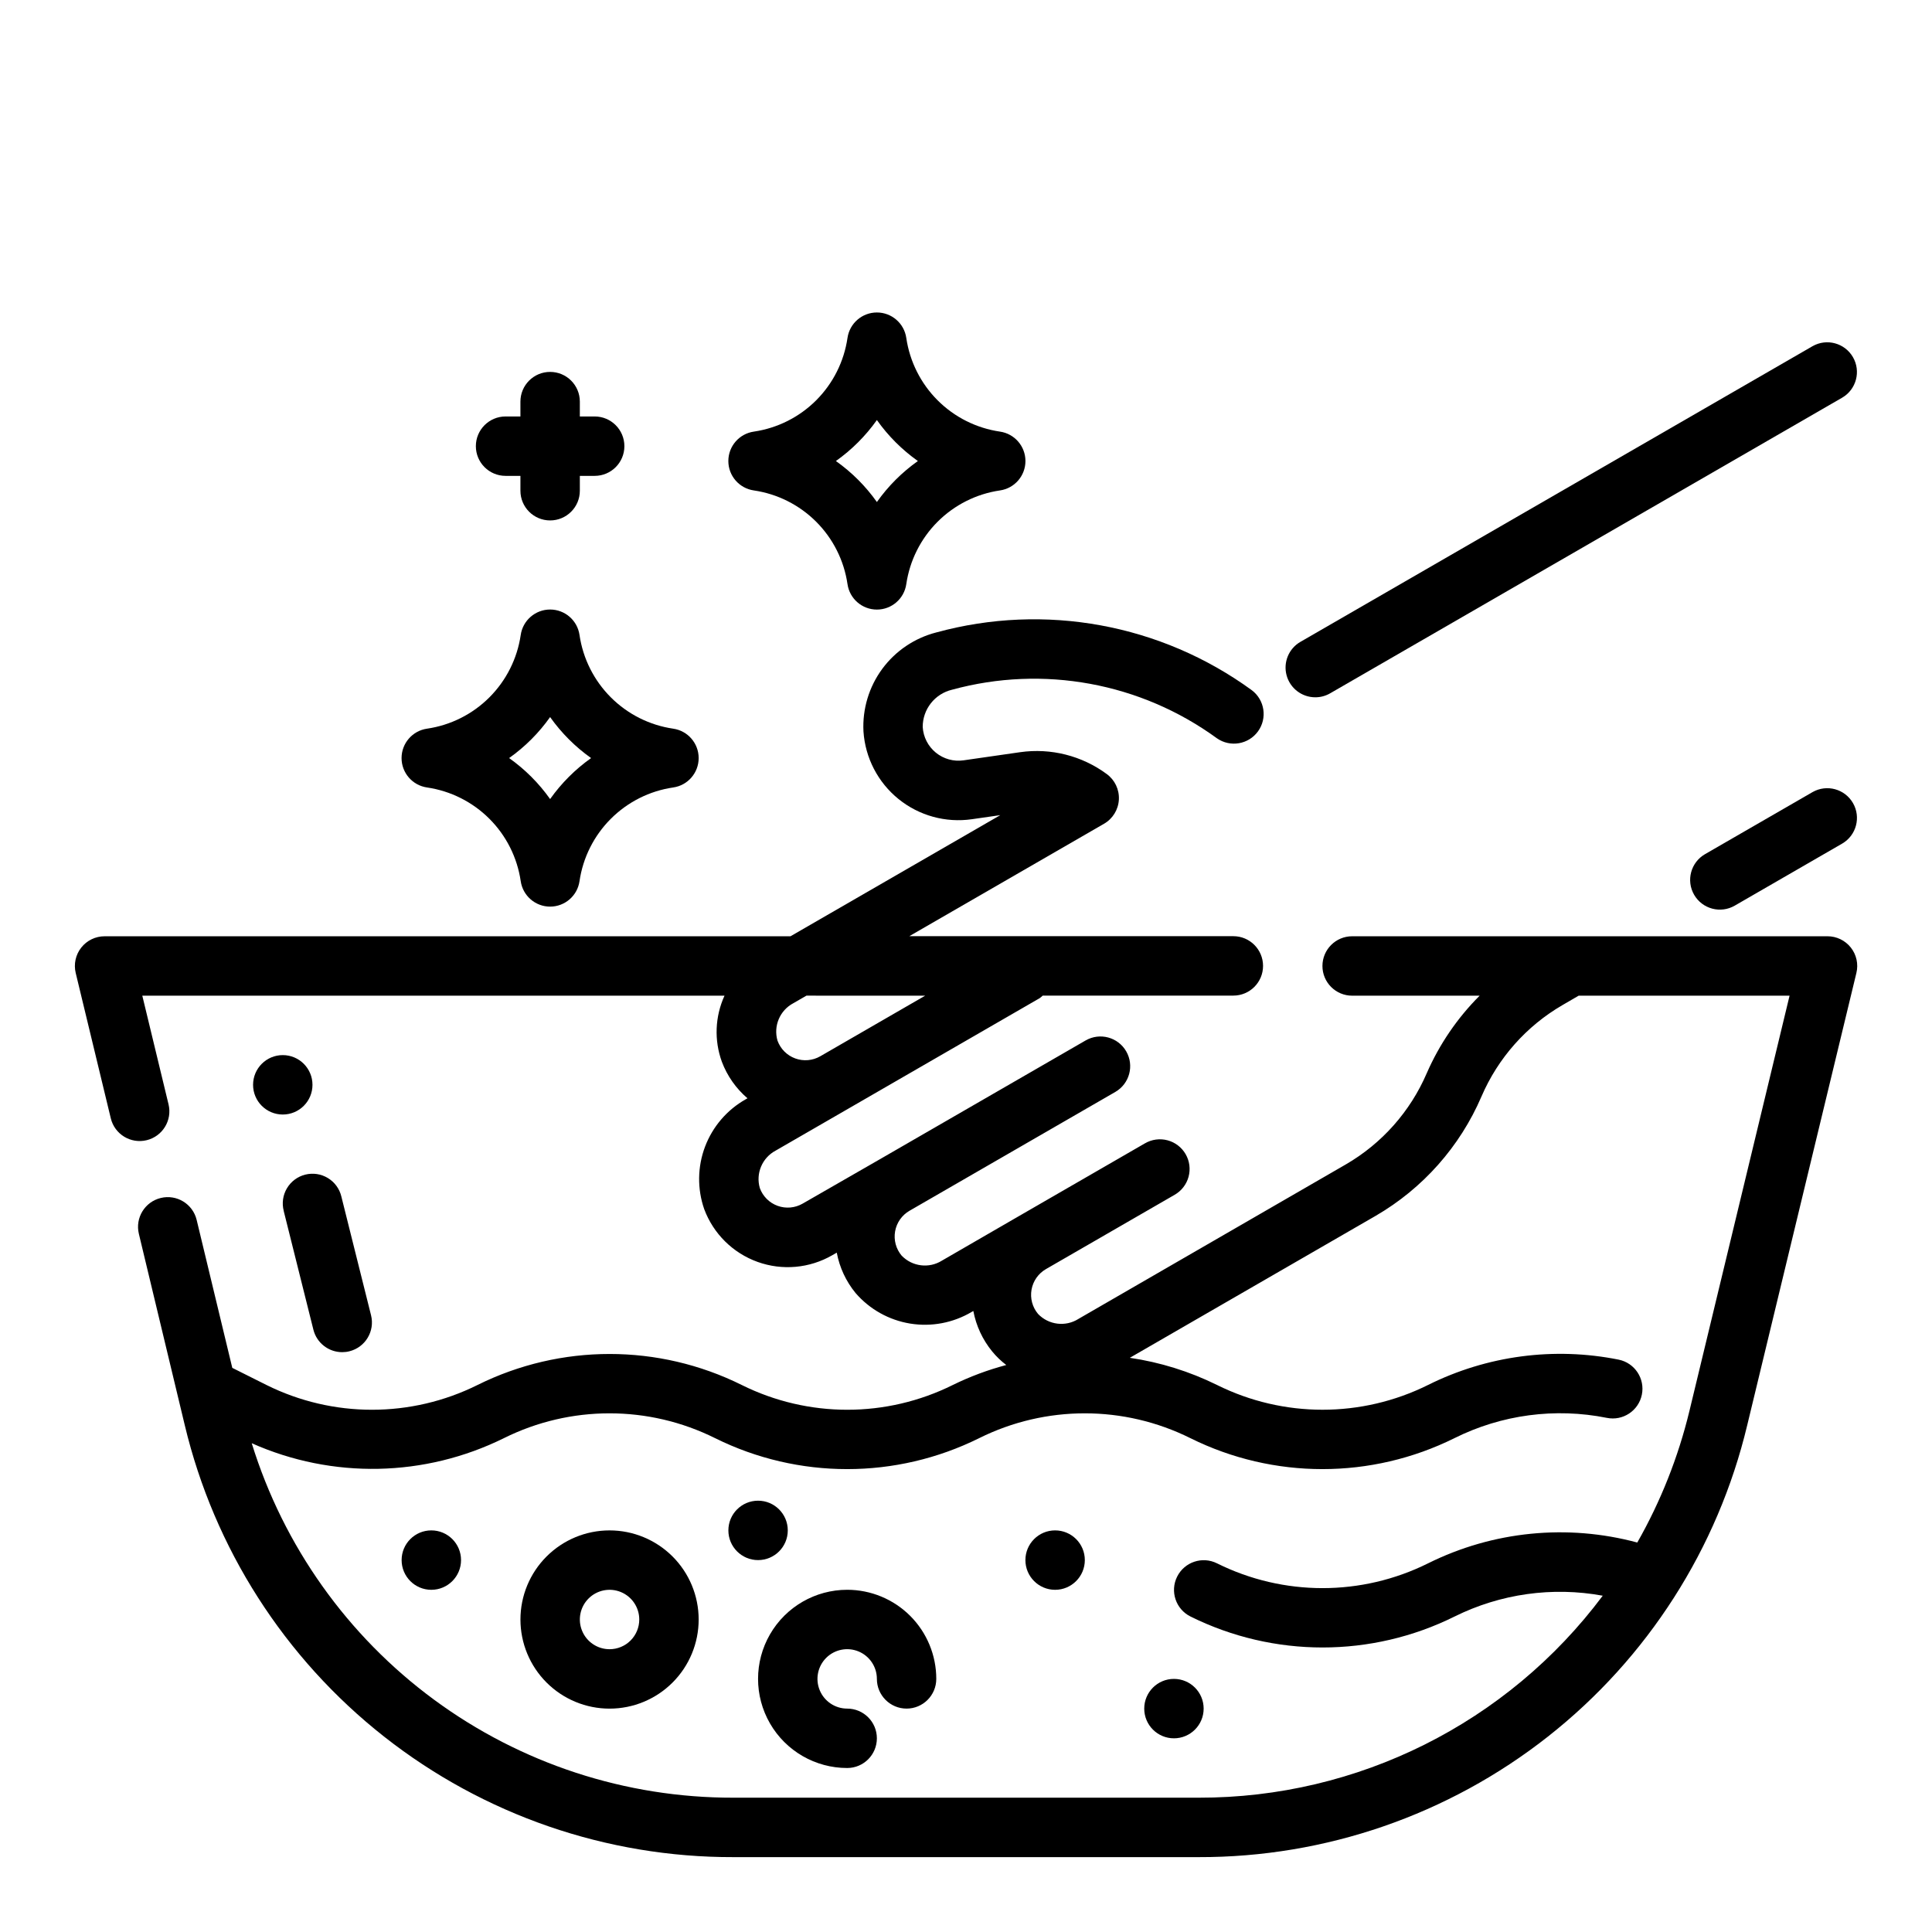
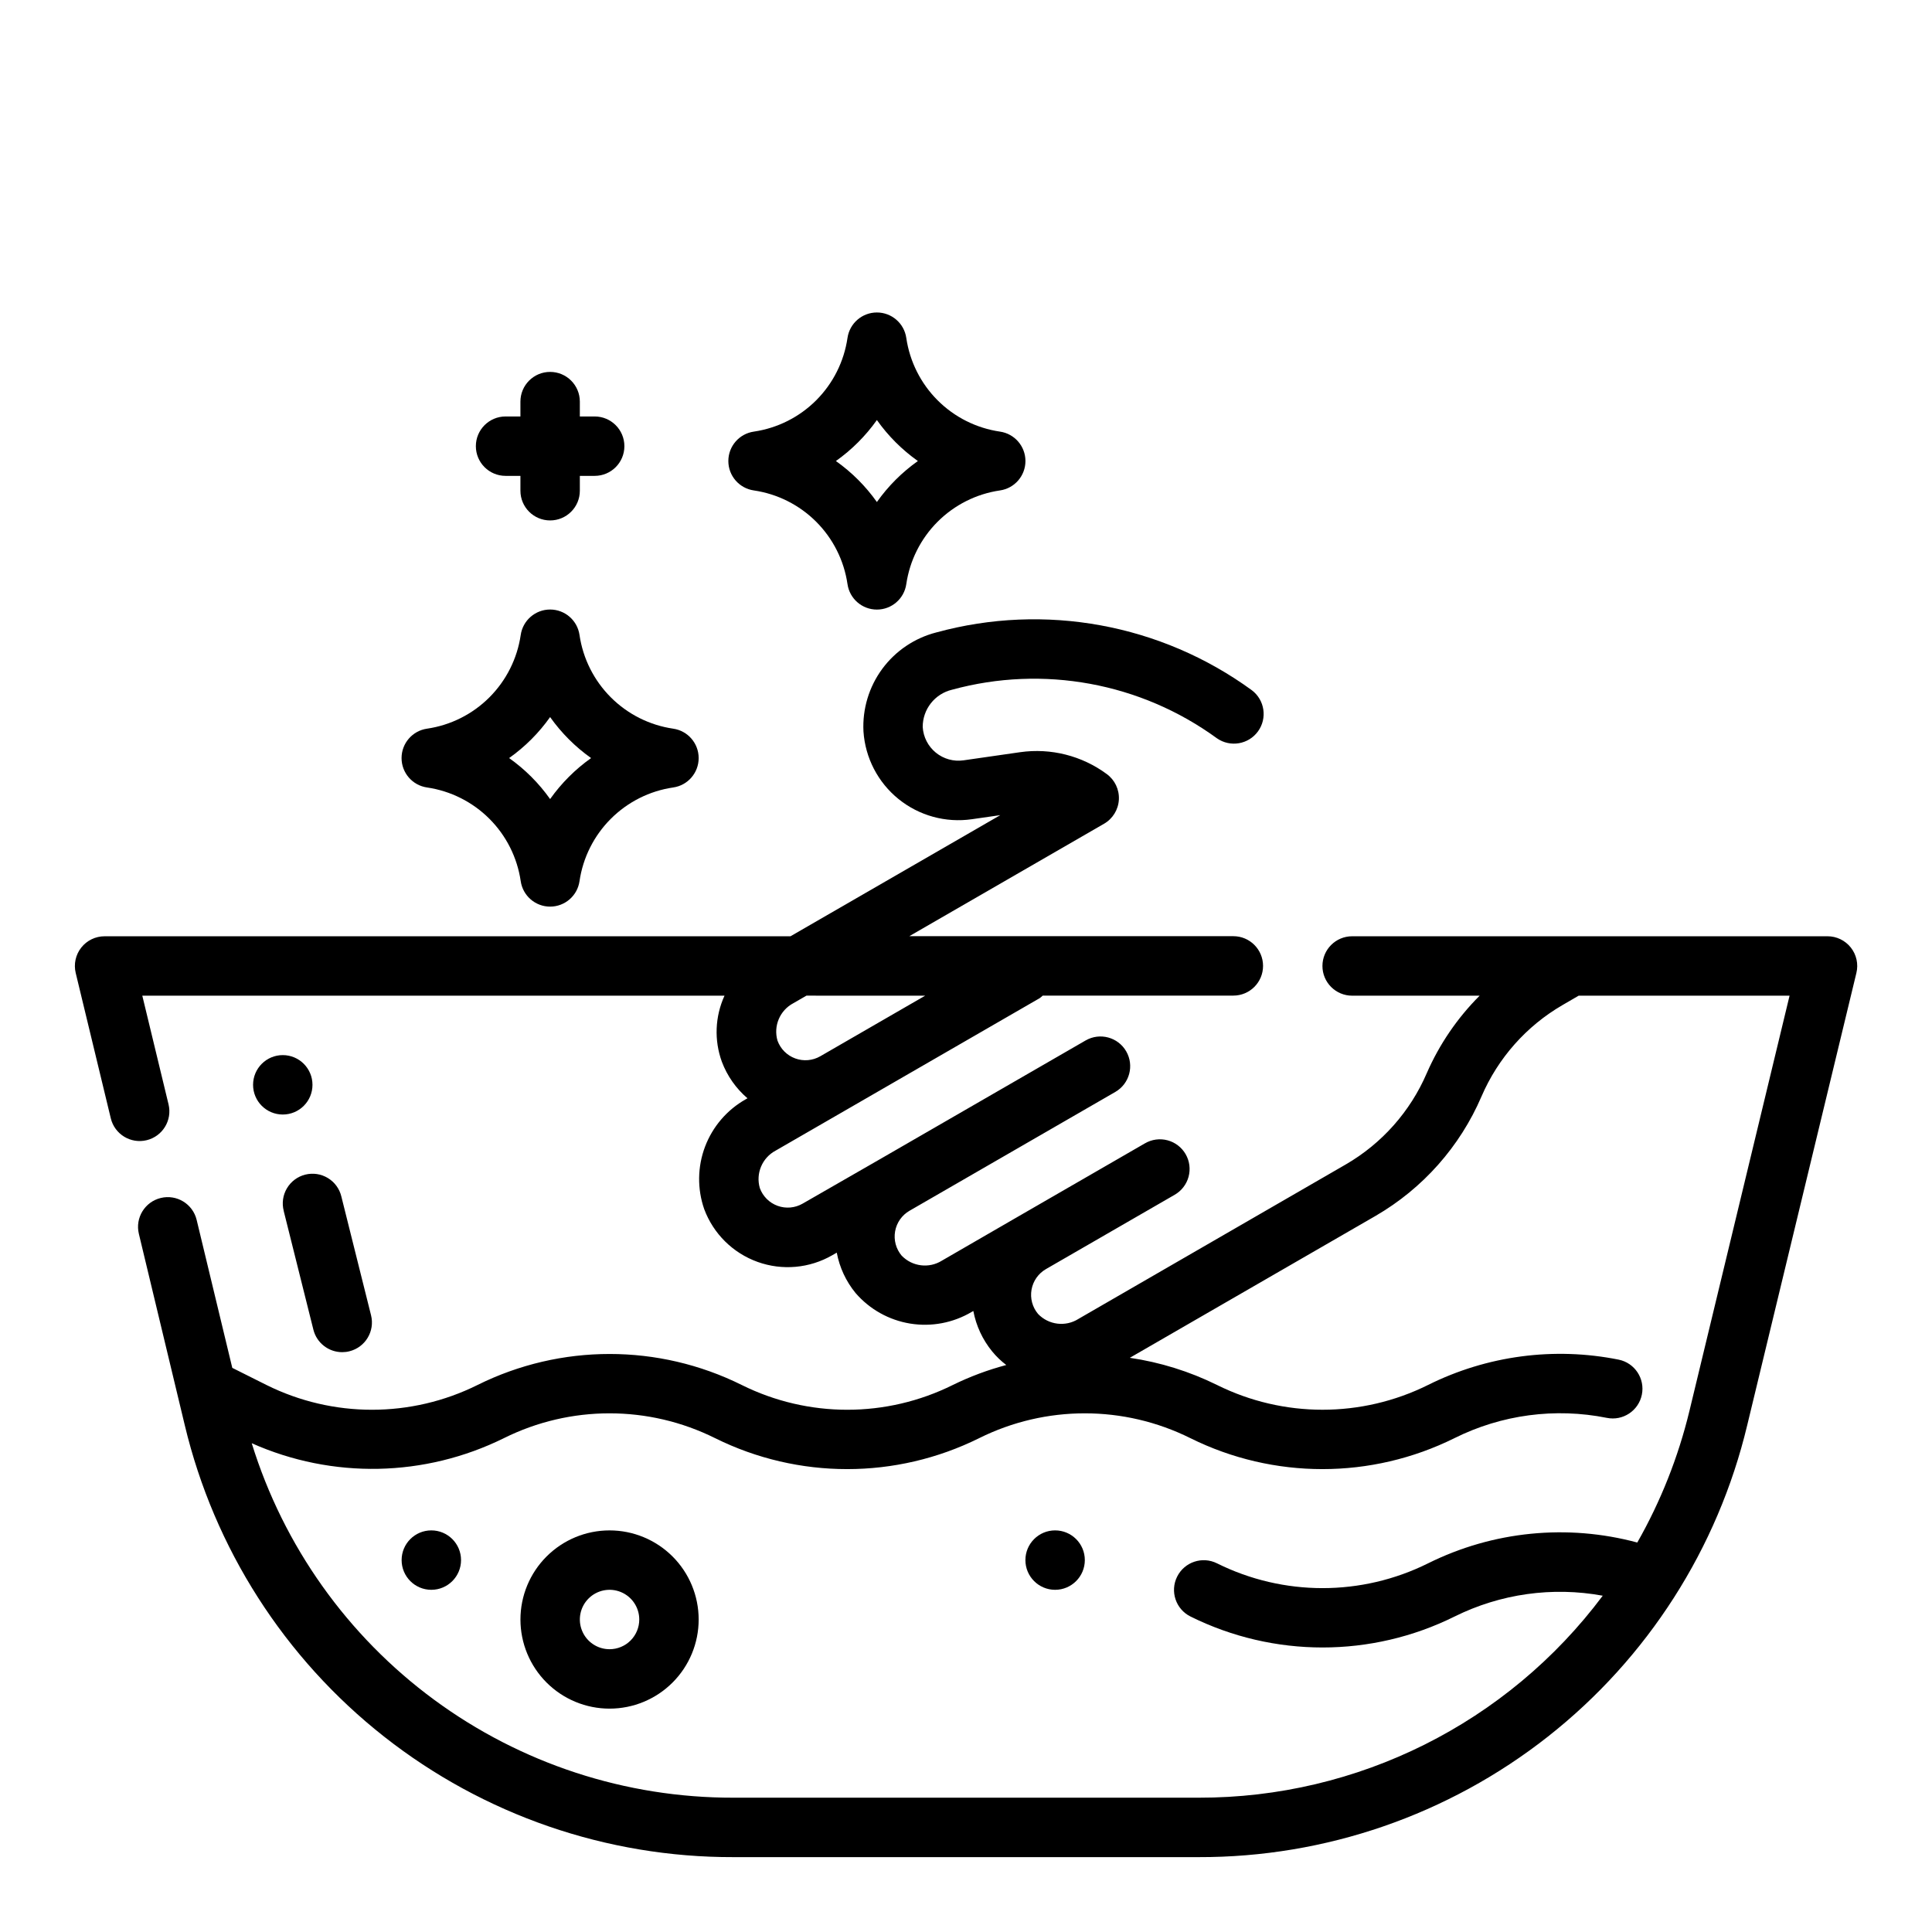
<svg xmlns="http://www.w3.org/2000/svg" fill="#000000" width="800px" height="800px" version="1.1" viewBox="144 144 512 512">
  <g>
    <path d="m628.29 392.12h-68.684-0.227-57.043c-4.348 0-7.875 3.527-7.875 7.875s3.527 7.871 7.875 7.871h33.785c-5.906 5.902-10.656 12.863-14.004 20.516-4.367 10.172-11.898 18.66-21.477 24.211l-70.848 40.934v0.004c-3.426 2.156-7.898 1.602-10.695-1.324-1.5-1.781-2.133-4.137-1.73-6.434 0.406-2.293 1.805-4.289 3.824-5.453l34.086-19.68c1.82-1.035 3.156-2.758 3.703-4.781 0.551-2.023 0.27-4.184-0.777-6-1.051-1.812-2.777-3.137-4.805-3.672-2.027-0.535-4.188-0.242-5.996 0.82l-34.086 19.68-19.68 11.383c-3.426 2.152-7.894 1.598-10.695-1.324-1.5-1.781-2.133-4.137-1.73-6.43 0.406-2.297 1.805-4.293 3.824-5.457l54.539-31.488h-0.004c3.769-2.172 5.059-6.988 2.887-10.758-2.176-3.766-6.992-5.059-10.758-2.883l-54.539 31.488-20.457 11.754c-2.016 1.164-4.445 1.379-6.637 0.582-2.188-0.793-3.914-2.519-4.707-4.707-1.125-3.887 0.629-8.031 4.203-9.93l19.719-11.383 50.262-29.023c0.277-0.203 0.543-0.43 0.789-0.668h50.516c4.348 0 7.871-3.523 7.871-7.871 0-4.348-3.523-7.875-7.871-7.875h-85.875l51.609-29.797-0.004 0.004c2.312-1.332 3.793-3.746 3.934-6.41 0.141-2.664-1.078-5.219-3.238-6.785-6.582-4.848-14.805-6.922-22.902-5.777l-15.043 2.164c-2.621 0.371-5.281-0.371-7.332-2.047-2.051-1.676-3.309-4.133-3.469-6.777-0.023-4.711 3.203-8.812 7.785-9.895 24.141-6.598 49.965-1.859 70.188 12.879 3.527 2.457 8.367 1.633 10.887-1.848 2.516-3.484 1.773-8.34-1.668-10.914-24.078-17.531-54.824-23.16-83.555-15.305-5.754 1.469-10.828 4.879-14.355 9.66-3.523 4.785-5.285 10.637-4.984 16.57 0.461 7.008 3.828 13.508 9.285 17.926s12.512 6.359 19.465 5.352l7.512-1.078-55.602 32.102h-181.77c-2.414 0-4.695 1.109-6.188 3.004-1.492 1.898-2.031 4.375-1.465 6.719l9.297 38.52c1.02 4.227 5.273 6.824 9.5 5.801 4.227-1.023 6.824-5.277 5.805-9.5l-6.953-28.797h154.29c-2.523 5.516-2.777 11.805-0.703 17.508 1.414 3.746 3.746 7.074 6.789 9.68l-0.441 0.25v0.004c-4.961 2.793-8.785 7.238-10.801 12.562-2.012 5.324-2.094 11.188-0.223 16.562 2.43 6.516 7.602 11.633 14.145 13.984s13.789 1.699 19.809-1.781l1.172-0.676c0.738 3.934 2.457 7.617 4.992 10.711 3.727 4.312 8.848 7.176 14.473 8.09s11.391-0.18 16.293-3.09l0.441-0.25h-0.004c0.742 3.934 2.457 7.621 4.992 10.719 1.102 1.344 2.356 2.551 3.738 3.598-4.883 1.297-9.629 3.066-14.168 5.293-17.617 8.758-38.32 8.758-55.938 0-22.055-10.953-47.961-10.953-70.016 0-17.617 8.758-38.32 8.758-55.938 0l-9.055-4.535-9.445-39.219c-1.023-4.231-5.277-6.828-9.504-5.805-4.231 1.02-6.828 5.277-5.809 9.504l12.164 50.703c7.805 32.668 26.41 61.746 52.801 82.52 26.391 20.777 59.023 32.039 92.609 31.957h123.25c33.586 0.082 66.219-11.18 92.609-31.957 26.391-20.773 44.996-49.852 52.801-82.52l28.93-119.84c0.57-2.348 0.027-4.828-1.473-6.727-1.496-1.898-3.785-3-6.199-2.996zm-239.11 15.746-27.805 16.059c-2.016 1.16-4.445 1.371-6.629 0.57-2.188-0.797-3.906-2.523-4.699-4.711-1.133-3.887 0.625-8.035 4.203-9.926l3.465-2zm202.52 110.12c-2.953 12.188-7.598 23.902-13.801 34.801-18.535-4.992-38.254-3.031-55.441 5.512-17.617 8.762-38.324 8.762-55.941 0-3.891-1.941-8.621-0.363-10.562 3.527-1.945 3.891-0.363 8.621 3.527 10.562 22.055 10.949 47.961 10.949 70.012 0 12.148-6.023 25.914-7.957 39.25-5.508-25.227 33.75-64.922 53.598-107.06 53.527h-123.32c-28.527 0.059-56.32-9.035-79.297-25.941-22.977-16.91-39.926-40.742-48.355-67.996 21.375 9.516 45.871 9.02 66.844-1.352 17.617-8.762 38.32-8.762 55.938 0 22.055 10.949 47.961 10.949 70.012 0 17.617-8.762 38.324-8.762 55.941 0 22.051 10.949 47.961 10.949 70.012 0 12.484-6.223 26.684-8.113 40.359-5.371 4.262 0.871 8.422-1.879 9.289-6.137 0.871-4.262-1.879-8.422-6.141-9.289-17.113-3.438-34.887-1.078-50.512 6.707-17.617 8.758-38.324 8.758-55.941 0-7.277-3.59-15.074-6.019-23.102-7.195l65.125-37.605c12.52-7.262 22.367-18.363 28.078-31.66 4.371-10.168 11.898-18.66 21.469-24.215l4.281-2.488h55.891z" />
-     <path d="m624.35 353.91-28.504 16.453c-3.769 2.176-5.059 6.992-2.887 10.758 2.176 3.766 6.992 5.059 10.758 2.887l28.504-16.461c3.734-2.188 5-6.981 2.836-10.727-2.164-3.75-6.945-5.047-10.707-2.91z" />
-     <path d="m492.57 328.79c1.383 0.004 2.738-0.363 3.934-1.055l135.71-78.359c3.734-2.188 5-6.981 2.836-10.727-2.164-3.746-6.945-5.047-10.707-2.906l-135.72 78.355c-3.086 1.781-4.59 5.414-3.668 8.855 0.922 3.441 4.043 5.836 7.606 5.836z" />
    <path d="m305.54 549.57c-6.266 0-12.27 2.488-16.699 6.918-4.43 4.43-6.918 10.434-6.918 16.699 0 6.262 2.488 12.27 6.918 16.699 4.43 4.43 10.434 6.918 16.699 6.918 6.262 0 12.27-2.488 16.699-6.918 4.43-4.43 6.914-10.438 6.914-16.699 0-6.266-2.484-12.27-6.914-16.699s-10.438-6.918-16.699-6.918zm0 31.488c-3.184 0-6.055-1.918-7.273-4.859-1.219-2.941-0.547-6.328 1.707-8.578 2.25-2.25 5.637-2.926 8.578-1.707s4.859 4.09 4.859 7.273c0 2.086-0.828 4.09-2.305 5.566-1.477 1.477-3.481 2.305-5.566 2.305z" />
-     <path d="m368.51 565.31c-8.438 0-16.234 4.5-20.453 11.805-4.219 7.309-4.219 16.312 0 23.617 4.219 7.309 12.016 11.809 20.453 11.809 4.348 0 7.871-3.523 7.871-7.871s-3.523-7.871-7.871-7.871c-3.184 0-6.055-1.918-7.273-4.859-1.219-2.945-0.547-6.328 1.707-8.582 2.25-2.25 5.637-2.922 8.578-1.707 2.941 1.219 4.859 4.09 4.859 7.273 0 4.348 3.523 7.875 7.871 7.875s7.871-3.527 7.871-7.875c0-6.262-2.488-12.27-6.914-16.699-4.43-4.426-10.438-6.914-16.699-6.914z" />
-     <path d="m352.77 549.57c0 4.348-3.523 7.871-7.871 7.871-4.348 0-7.871-3.523-7.871-7.871s3.523-7.871 7.871-7.871c4.348 0 7.871 3.523 7.871 7.871" />
-     <path d="m462.98 596.8c0 4.348-3.527 7.871-7.875 7.871-4.348 0-7.871-3.523-7.871-7.871 0-4.348 3.523-7.875 7.871-7.875 4.348 0 7.875 3.527 7.875 7.875" />
    <path d="m431.49 557.44c0 4.348-3.527 7.875-7.875 7.875-4.348 0-7.871-3.527-7.871-7.875s3.523-7.871 7.871-7.871c4.348 0 7.875 3.523 7.875 7.871" />
    <path d="m226.81 431.49c0 4.348-3.523 7.871-7.871 7.871s-7.871-3.523-7.871-7.871c0-4.348 3.523-7.875 7.871-7.875s7.871 3.527 7.871 7.875" />
    <path d="m266.18 557.44c0 4.348-3.527 7.875-7.875 7.875-4.348 0-7.871-3.527-7.871-7.875s3.523-7.871 7.871-7.871c4.348 0 7.875 3.523 7.875 7.871" />
    <path d="m219.18 464.89 7.871 31.488c0.875 3.504 4.023 5.961 7.637 5.961 0.645 0 1.293-0.078 1.918-0.238 4.219-1.055 6.781-5.332 5.723-9.547l-7.871-31.488c-0.496-2.039-1.781-3.797-3.578-4.879-1.797-1.086-3.949-1.41-5.984-0.898-2.035 0.508-3.781 1.809-4.852 3.613-1.074 1.801-1.383 3.957-0.855 5.988z" />
    <path d="m277.98 270.11h3.938v3.938c0 4.348 3.523 7.871 7.871 7.871 4.348 0 7.875-3.523 7.875-7.871v-3.938h3.938-0.004c4.348 0 7.871-3.523 7.871-7.871 0-4.348-3.523-7.871-7.871-7.871h-3.934v-3.938c0-4.348-3.527-7.871-7.875-7.871-4.348 0-7.871 3.523-7.871 7.871v3.938h-3.938c-4.348 0-7.871 3.523-7.871 7.871 0 4.348 3.523 7.871 7.871 7.871z" />
    <path d="m257.18 352.69c6.254 0.918 12.047 3.828 16.516 8.297s7.379 10.262 8.297 16.516c0.555 3.879 3.875 6.762 7.793 6.762 3.918 0 7.242-2.883 7.793-6.762 0.918-6.254 3.828-12.047 8.301-16.516 4.469-4.469 10.258-7.379 16.512-8.297 3.883-0.551 6.762-3.875 6.762-7.793s-2.879-7.242-6.762-7.793c-6.254-0.918-12.043-3.828-16.512-8.297-4.473-4.473-7.383-10.262-8.301-16.516-0.551-3.879-3.875-6.762-7.793-6.762-3.918 0-7.238 2.883-7.793 6.762-0.918 6.254-3.828 12.043-8.297 16.516-4.469 4.469-10.262 7.379-16.516 8.297-3.879 0.551-6.762 3.875-6.762 7.793s2.883 7.242 6.762 7.793zm32.605-18.656c2.984 4.207 6.656 7.883 10.863 10.863-4.207 2.981-7.879 6.656-10.863 10.863-2.981-4.207-6.652-7.883-10.863-10.863 4.211-2.981 7.883-6.656 10.863-10.863z" />
    <path d="m343.78 273.97c6.254 0.918 12.043 3.828 16.516 8.297 4.469 4.469 7.379 10.262 8.297 16.516 0.551 3.879 3.875 6.762 7.793 6.762 3.918 0 7.238-2.883 7.793-6.762 0.918-6.254 3.828-12.047 8.297-16.516s10.262-7.379 16.516-8.297c3.879-0.555 6.762-3.875 6.762-7.793 0-3.922-2.883-7.242-6.762-7.797-6.254-0.918-12.047-3.824-16.516-8.297-4.469-4.469-7.379-10.262-8.297-16.516-0.555-3.879-3.875-6.758-7.793-6.758-3.918 0-7.242 2.879-7.793 6.758-0.918 6.254-3.828 12.047-8.297 16.516-4.473 4.473-10.262 7.379-16.516 8.297-3.879 0.555-6.762 3.875-6.762 7.797 0 3.918 2.883 7.238 6.762 7.793zm32.605-18.656c2.981 4.207 6.652 7.879 10.863 10.863-4.211 2.981-7.883 6.652-10.863 10.863-2.981-4.211-6.656-7.883-10.863-10.863 4.207-2.984 7.883-6.656 10.863-10.863z" />
  </g>
</svg>